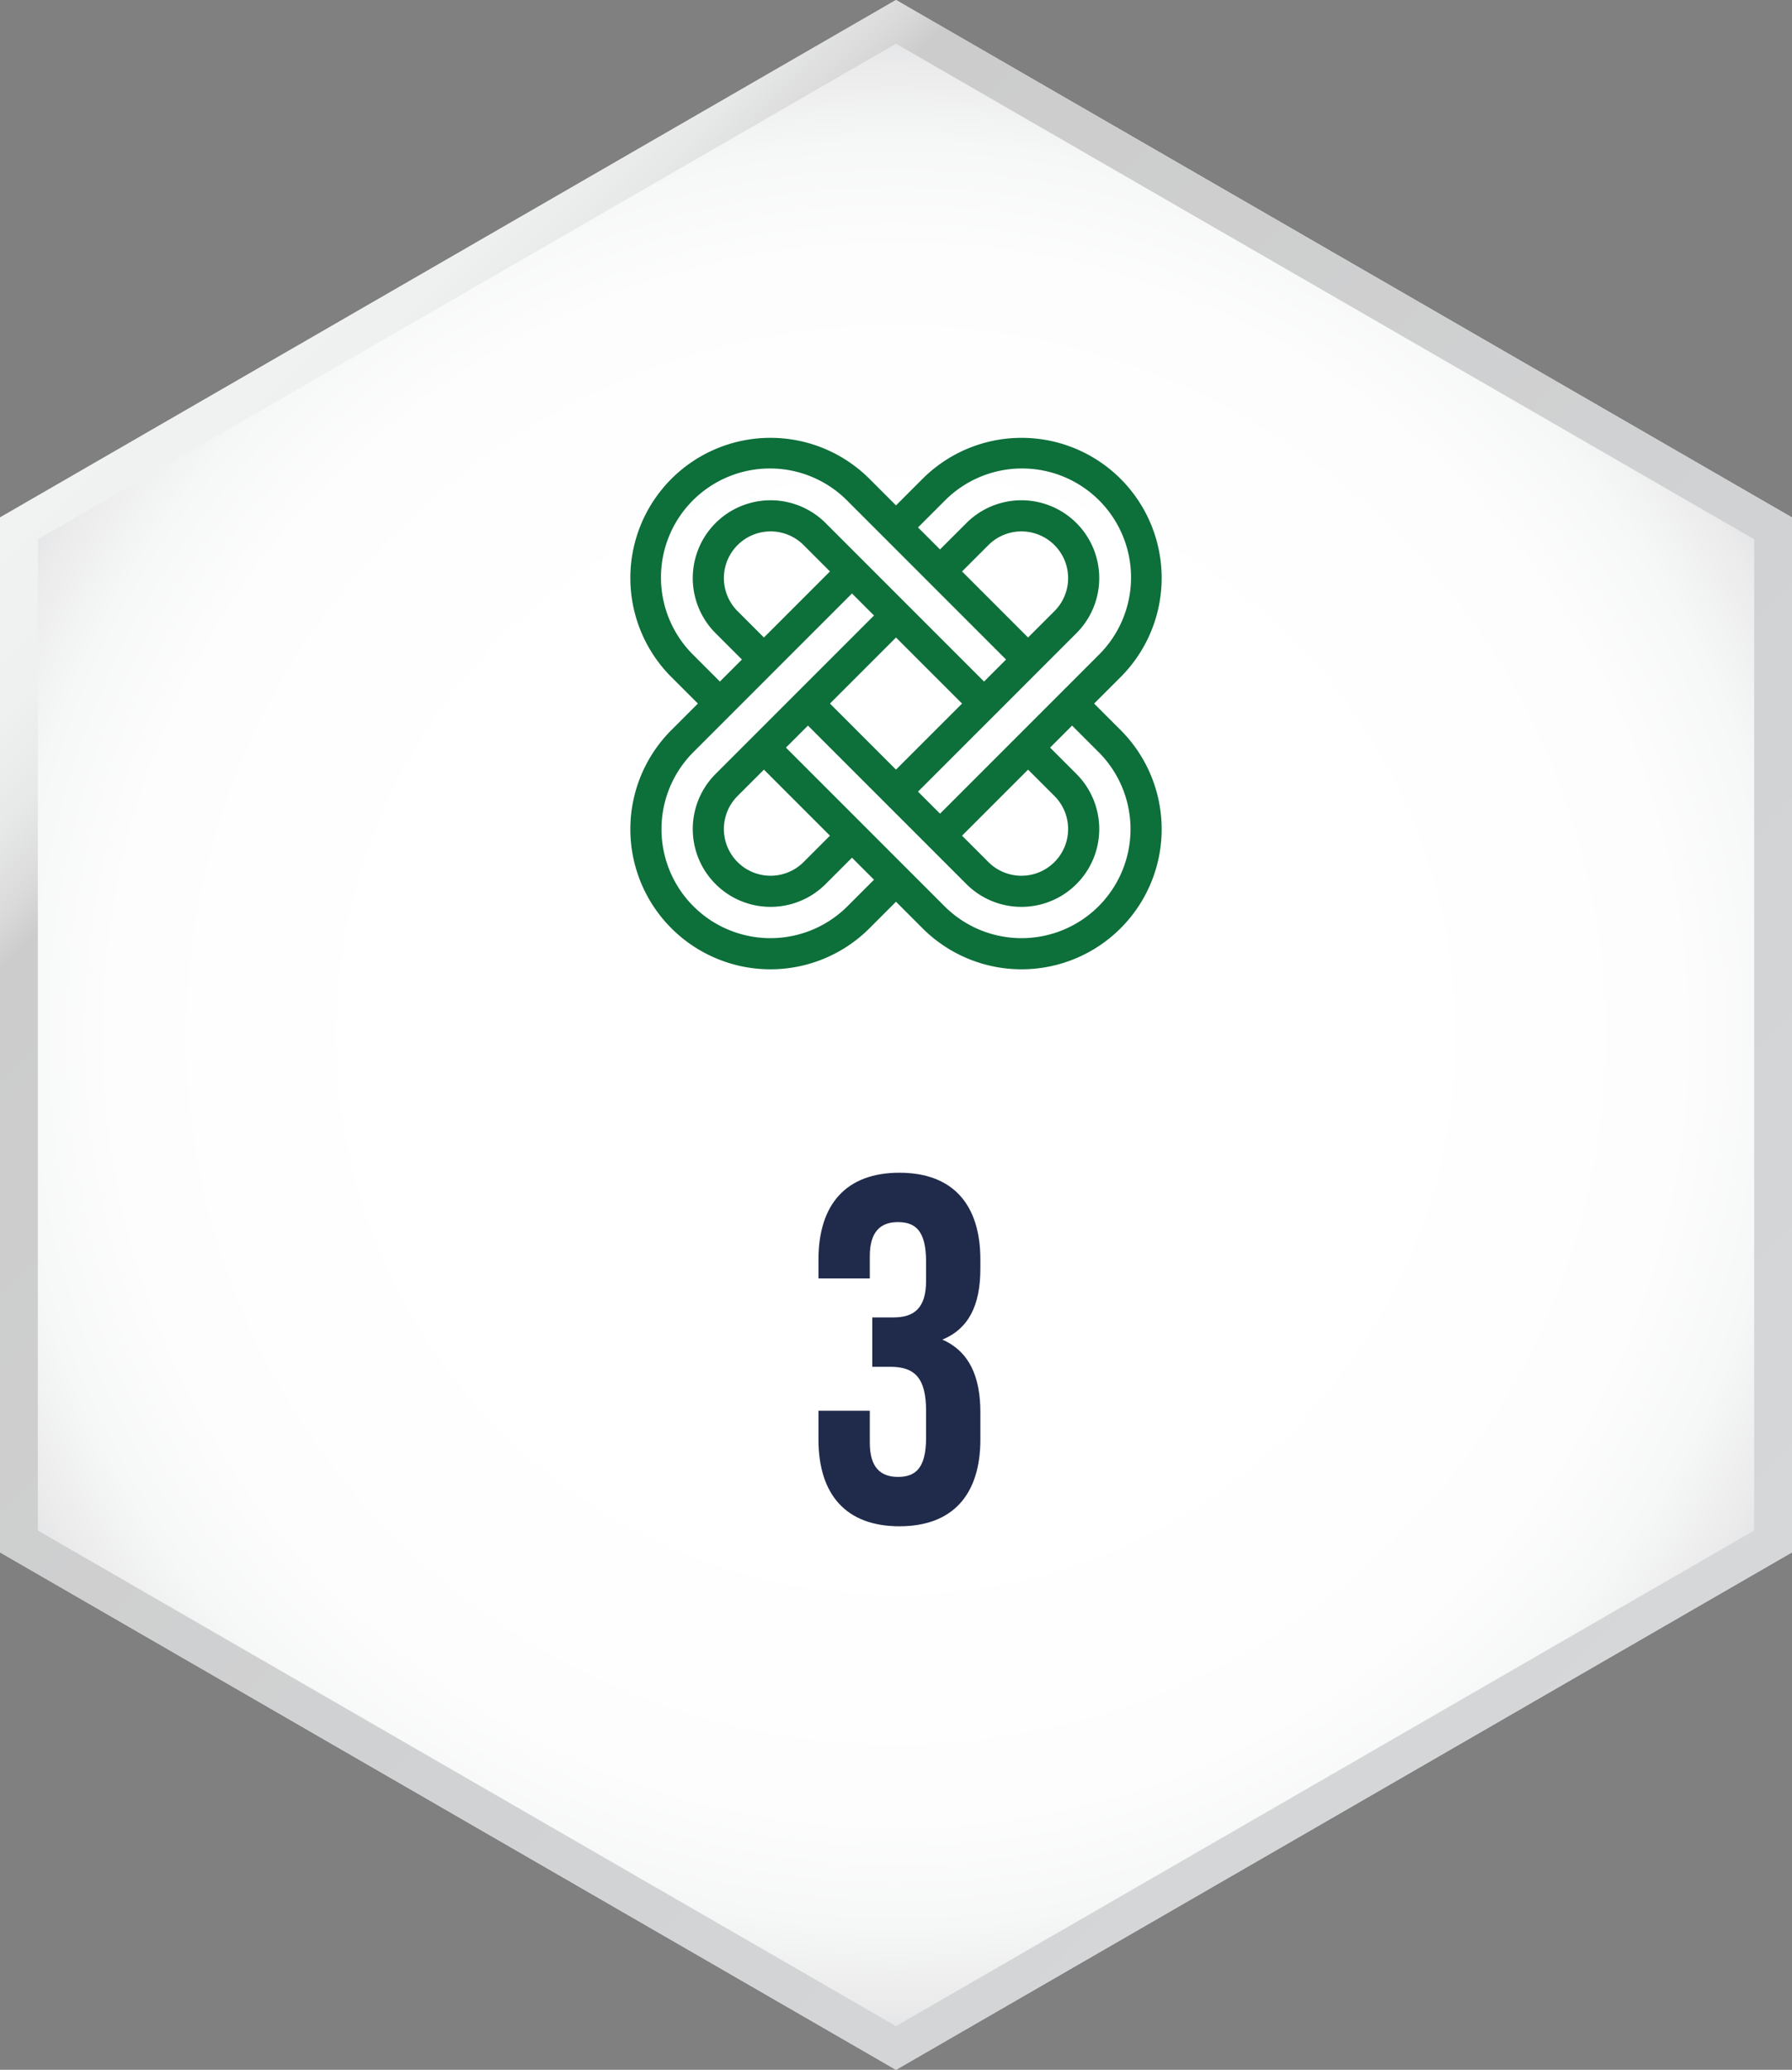
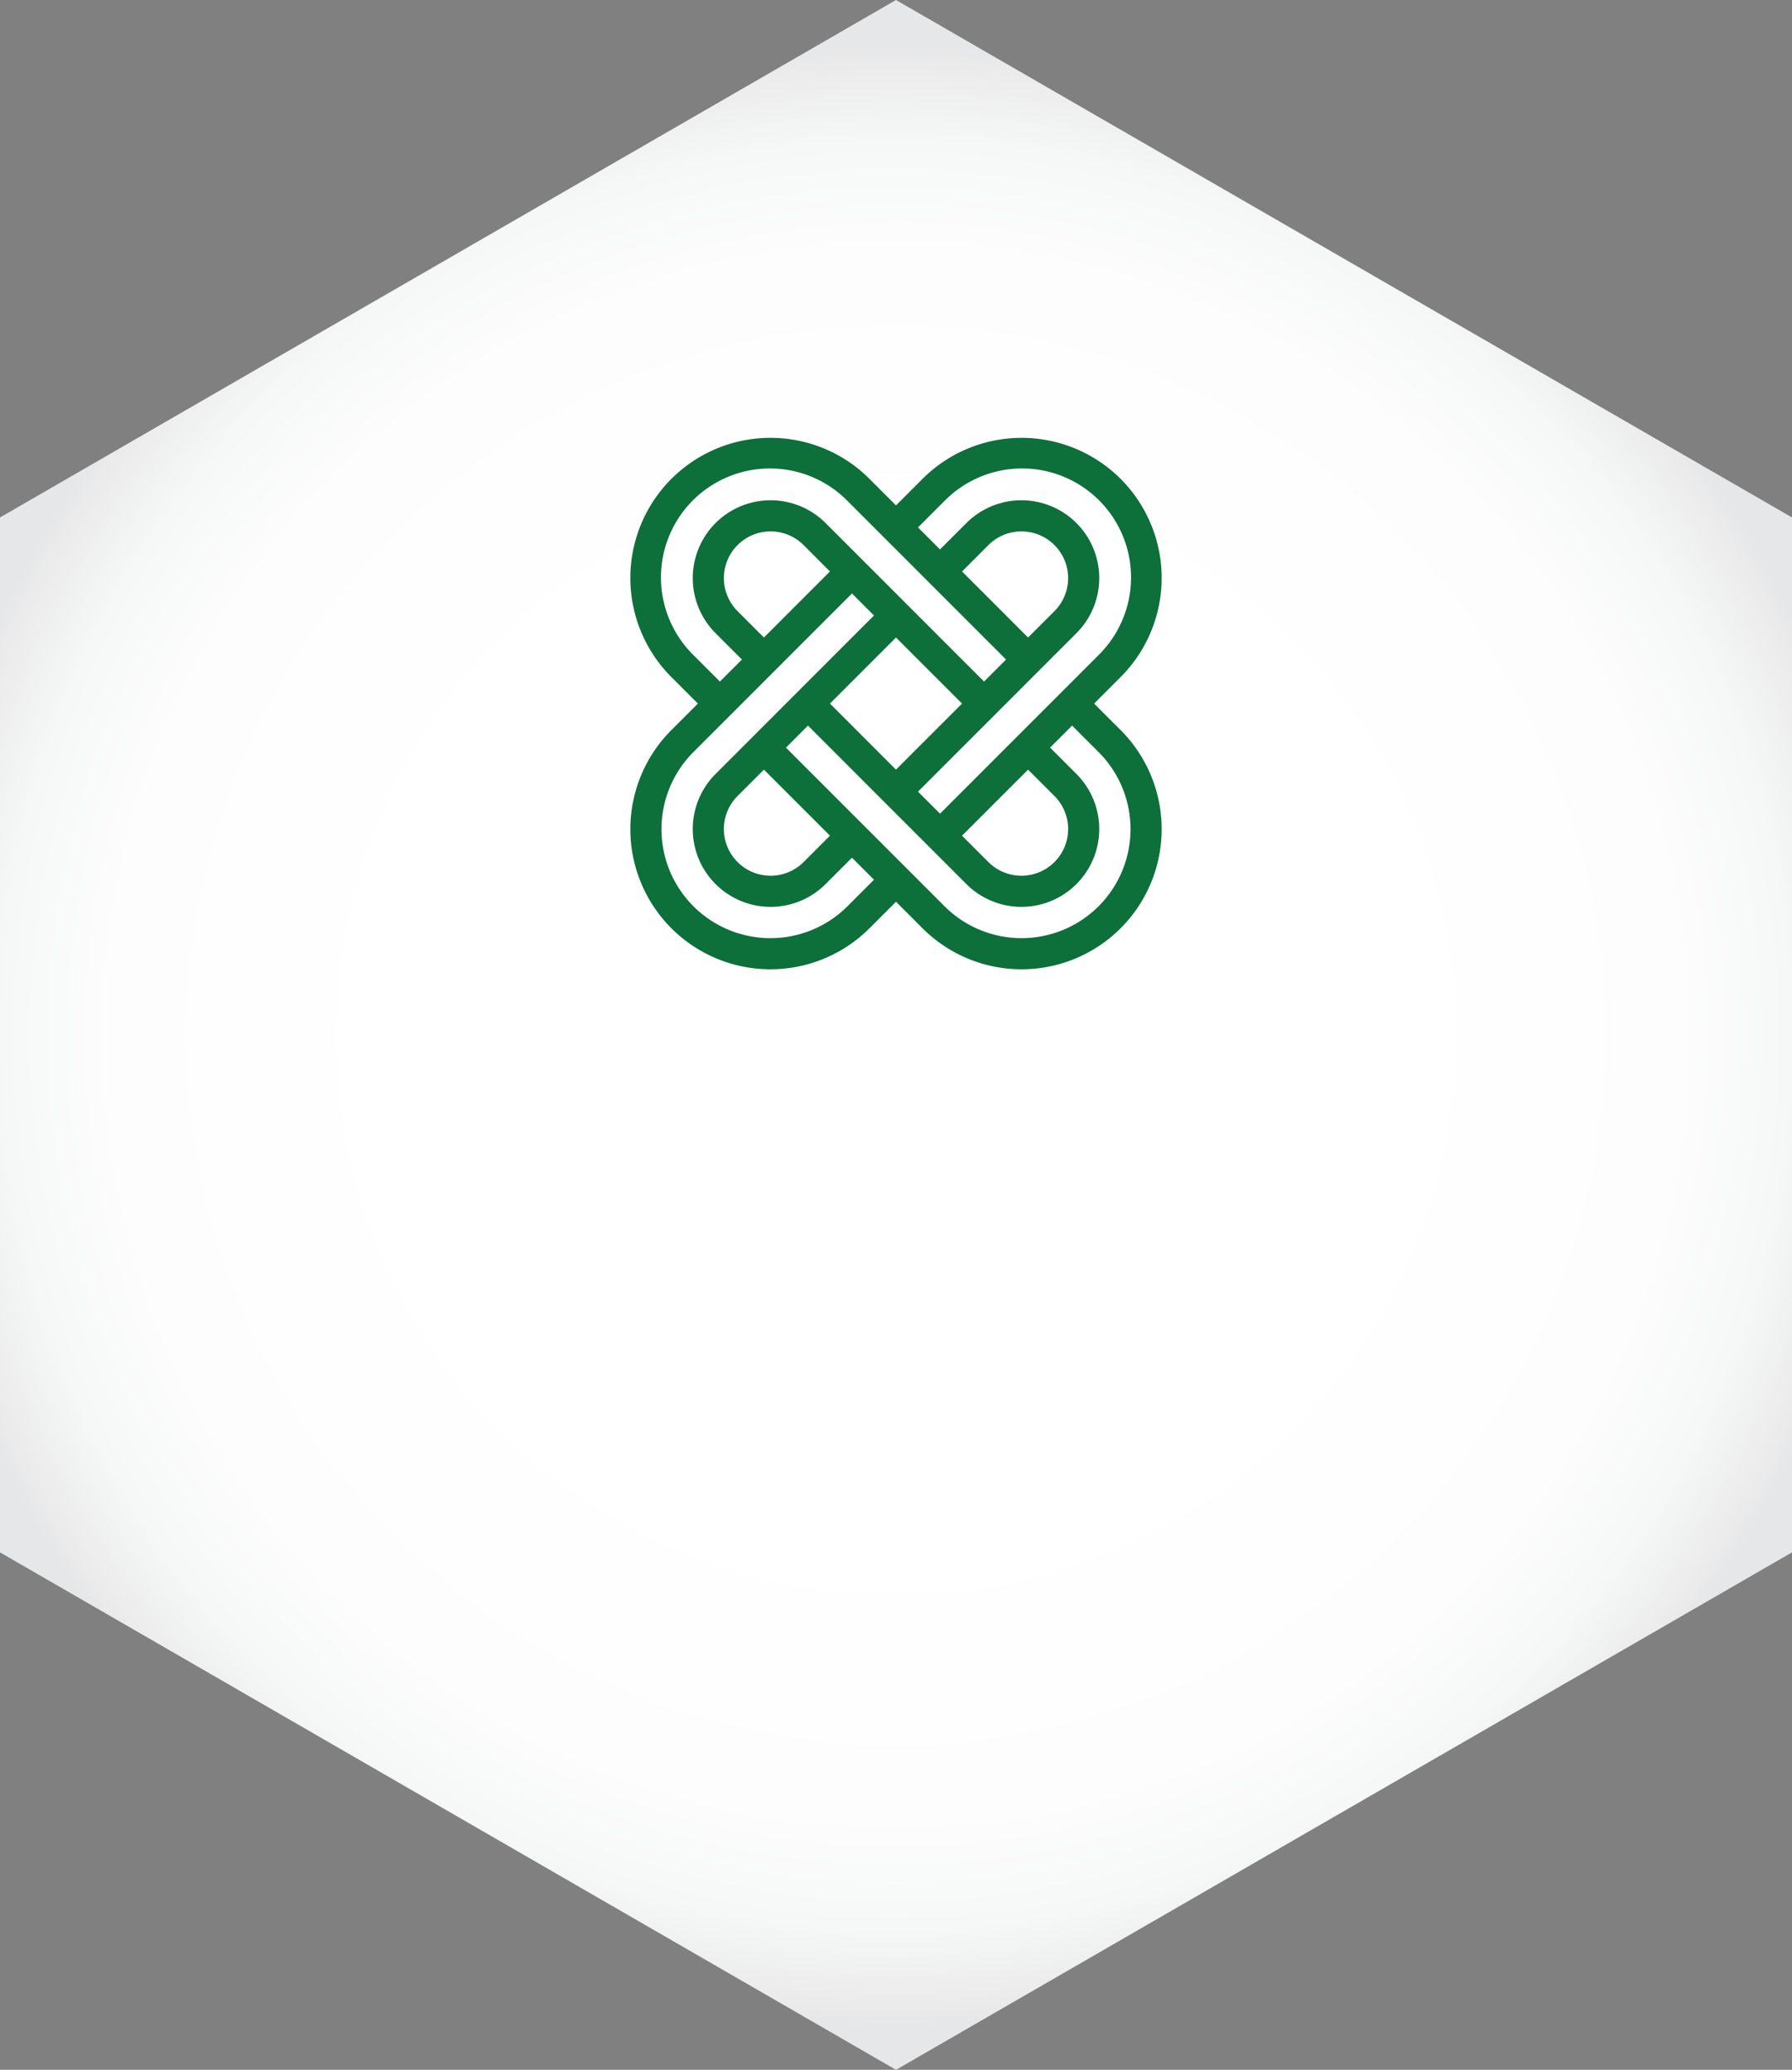
<svg xmlns="http://www.w3.org/2000/svg" id="a9ebfd21-5c7f-4eb9-a975-2fd1a875d3ea" data-name="Layer 1" viewBox="0 0 217.805 251.5">
  <rect x="0" y="0" width="217.805" height="251.5" fill="#808080" stroke="none" />
  <defs>
    <style>
      .a2251c9f-1b65-438a-b20e-ed6b25380063 {
        fill: url(#a0e62bf4-5988-456e-be31-a6e845693233);
      }

      .bfd41423-5916-417a-9b3c-96e420ce596b {
        fill: url(#f44d4171-cc36-4104-a3dd-5460ed2f9d16);
      }

      .b39a3802-2e04-42e1-b919-e159bce1a1d8 {
        fill: #202b4b;
      }

      .fa76a3ba-5dfa-4083-9e9c-3faa550779bf {
        fill: #0d6f39;
      }
    </style>
    <radialGradient id="a0e62bf4-5988-456e-be31-a6e845693233" cx="125.75" cy="125.526" r="120.243" gradientTransform="matrix(1, 0, 0, -1, -16.847, 251.276)" gradientUnits="userSpaceOnUse">
      <stop offset="0.49" stop-color="#fff" />
      <stop offset="0.793" stop-color="#fdfdfd" />
      <stop offset="0.902" stop-color="#f6f7f7" />
      <stop offset="0.98" stop-color="#ebebec" />
      <stop offset="1" stop-color="#e6e7e8" />
    </radialGradient>
    <linearGradient id="f44d4171-cc36-4104-a3dd-5460ed2f9d16" x1="56.875" y1="211.581" x2="228.652" y2="39.803" gradientTransform="matrix(1, 0, 0, -1, -17.014, 251.442)" gradientUnits="userSpaceOnUse">
      <stop offset="0" stop-color="#f1f2f2" />
      <stop offset="0.071" stop-color="#eff0f0" />
      <stop offset="0.11" stop-color="#e7e8e8" />
      <stop offset="0.141" stop-color="#dadada" />
      <stop offset="0.161" stop-color="#ccc" />
      <stop offset="1" stop-color="#d5d7d9" />
    </linearGradient>
  </defs>
  <g>
    <polygon class="a2251c9f-1b65-438a-b20e-ed6b25380063" points="217.805 188.625 217.805 62.875 108.903 0 0 62.875 0 188.625 108.903 251.5 217.805 188.625" />
-     <path class="bfd41423-5916-417a-9b3c-96e420ce596b" d="M125.75,5.311,230.053,65.53V185.97L125.75,246.189,21.447,185.97V65.53L125.75,5.311M125.75,0,16.847,62.875v125.75L125.75,251.5l108.903-62.875V62.875Z" transform="translate(-16.847 -0)" />
  </g>
-   <path class="b39a3802-2e04-42e1-b919-e159bce1a1d8" d="M129.405,153.296c0-3.78-1.319-4.8-3.419-4.8s-3.42,1.14-3.42,4.14v2.7h-6.24v-2.28c0-6.72,3.36-10.56,9.839-10.56,6.48,0,9.84,3.84,9.84,10.56v1.08c0,4.5-1.44,7.32-4.62,8.64,3.3,1.44,4.62,4.56,4.62,8.819v3.301c0,6.719-3.36,10.559-9.84,10.559-6.479,0-9.839-3.84-9.839-10.559v-3.48h6.24v3.9c0,2.999,1.32,4.14,3.42,4.14s3.419-1.021,3.419-4.74v-3.3c0-3.899-1.319-5.34-4.319-5.34h-2.22v-6h2.58c2.46,0,3.959-1.079,3.959-4.439Z" transform="translate(-16.847 -0)" />
  <path class="fa76a3ba-5dfa-4083-9e9c-3faa550779bf" d="M149.829,85.49l3.222-3.221a17.027,17.027,0,0,0-24.08-24.08L125.75,61.41l-3.221-3.222A17.027,17.027,0,0,0,98.449,82.269l3.222,3.221-3.222,3.221a17.027,17.027,0,0,0,24.08,24.08l3.221-3.222,3.221,3.222a17.027,17.027,0,0,0,24.08-24.08Zm-18.182-24.625a13.243,13.243,0,1,1,18.728,18.728L131.101,98.867l-2.676-2.676,19.274-19.274a9.459,9.459,0,0,0-13.377-13.377l-3.222,3.221-2.676-2.675Zm10.156,32.652,3.222,3.221a5.676,5.676,0,0,1-8.027,8.027l-3.222-3.222Zm-8.026-8.027L125.75,93.516l-8.027-8.027L125.75,77.463Zm8.026-8.027L133.777,69.437l3.221-3.222a5.676,5.676,0,0,1,8.027,8.027ZM101.125,79.593a13.243,13.243,0,1,1,18.728-18.728l19.274,19.274-2.676,2.675L117.178,63.54a9.459,9.459,0,0,0-13.377,13.377l3.221,3.222-2.675,2.675Zm8.572-2.13L106.476,74.242a5.676,5.676,0,0,1,8.027-8.027l3.221,3.221Zm10.156,32.652A13.243,13.243,0,1,1,101.125,91.386l19.274-19.274,2.676,2.676L103.801,94.062A9.459,9.459,0,0,0,117.178,107.439l3.222-3.221,2.675,2.675Zm-10.156-16.599,8.026,8.026-3.221,3.222a5.676,5.676,0,0,1-8.027-8.027Zm40.678,16.599a13.243,13.243,0,0,1-18.728,0L112.373,90.84l2.676-2.675L134.322,107.439A9.459,9.459,0,0,0,147.699,94.062l-3.221-3.222,2.675-2.675,3.222,3.221a13.243,13.243,0,0,1,0,18.728Z" transform="translate(-16.847 -0)" />
</svg>